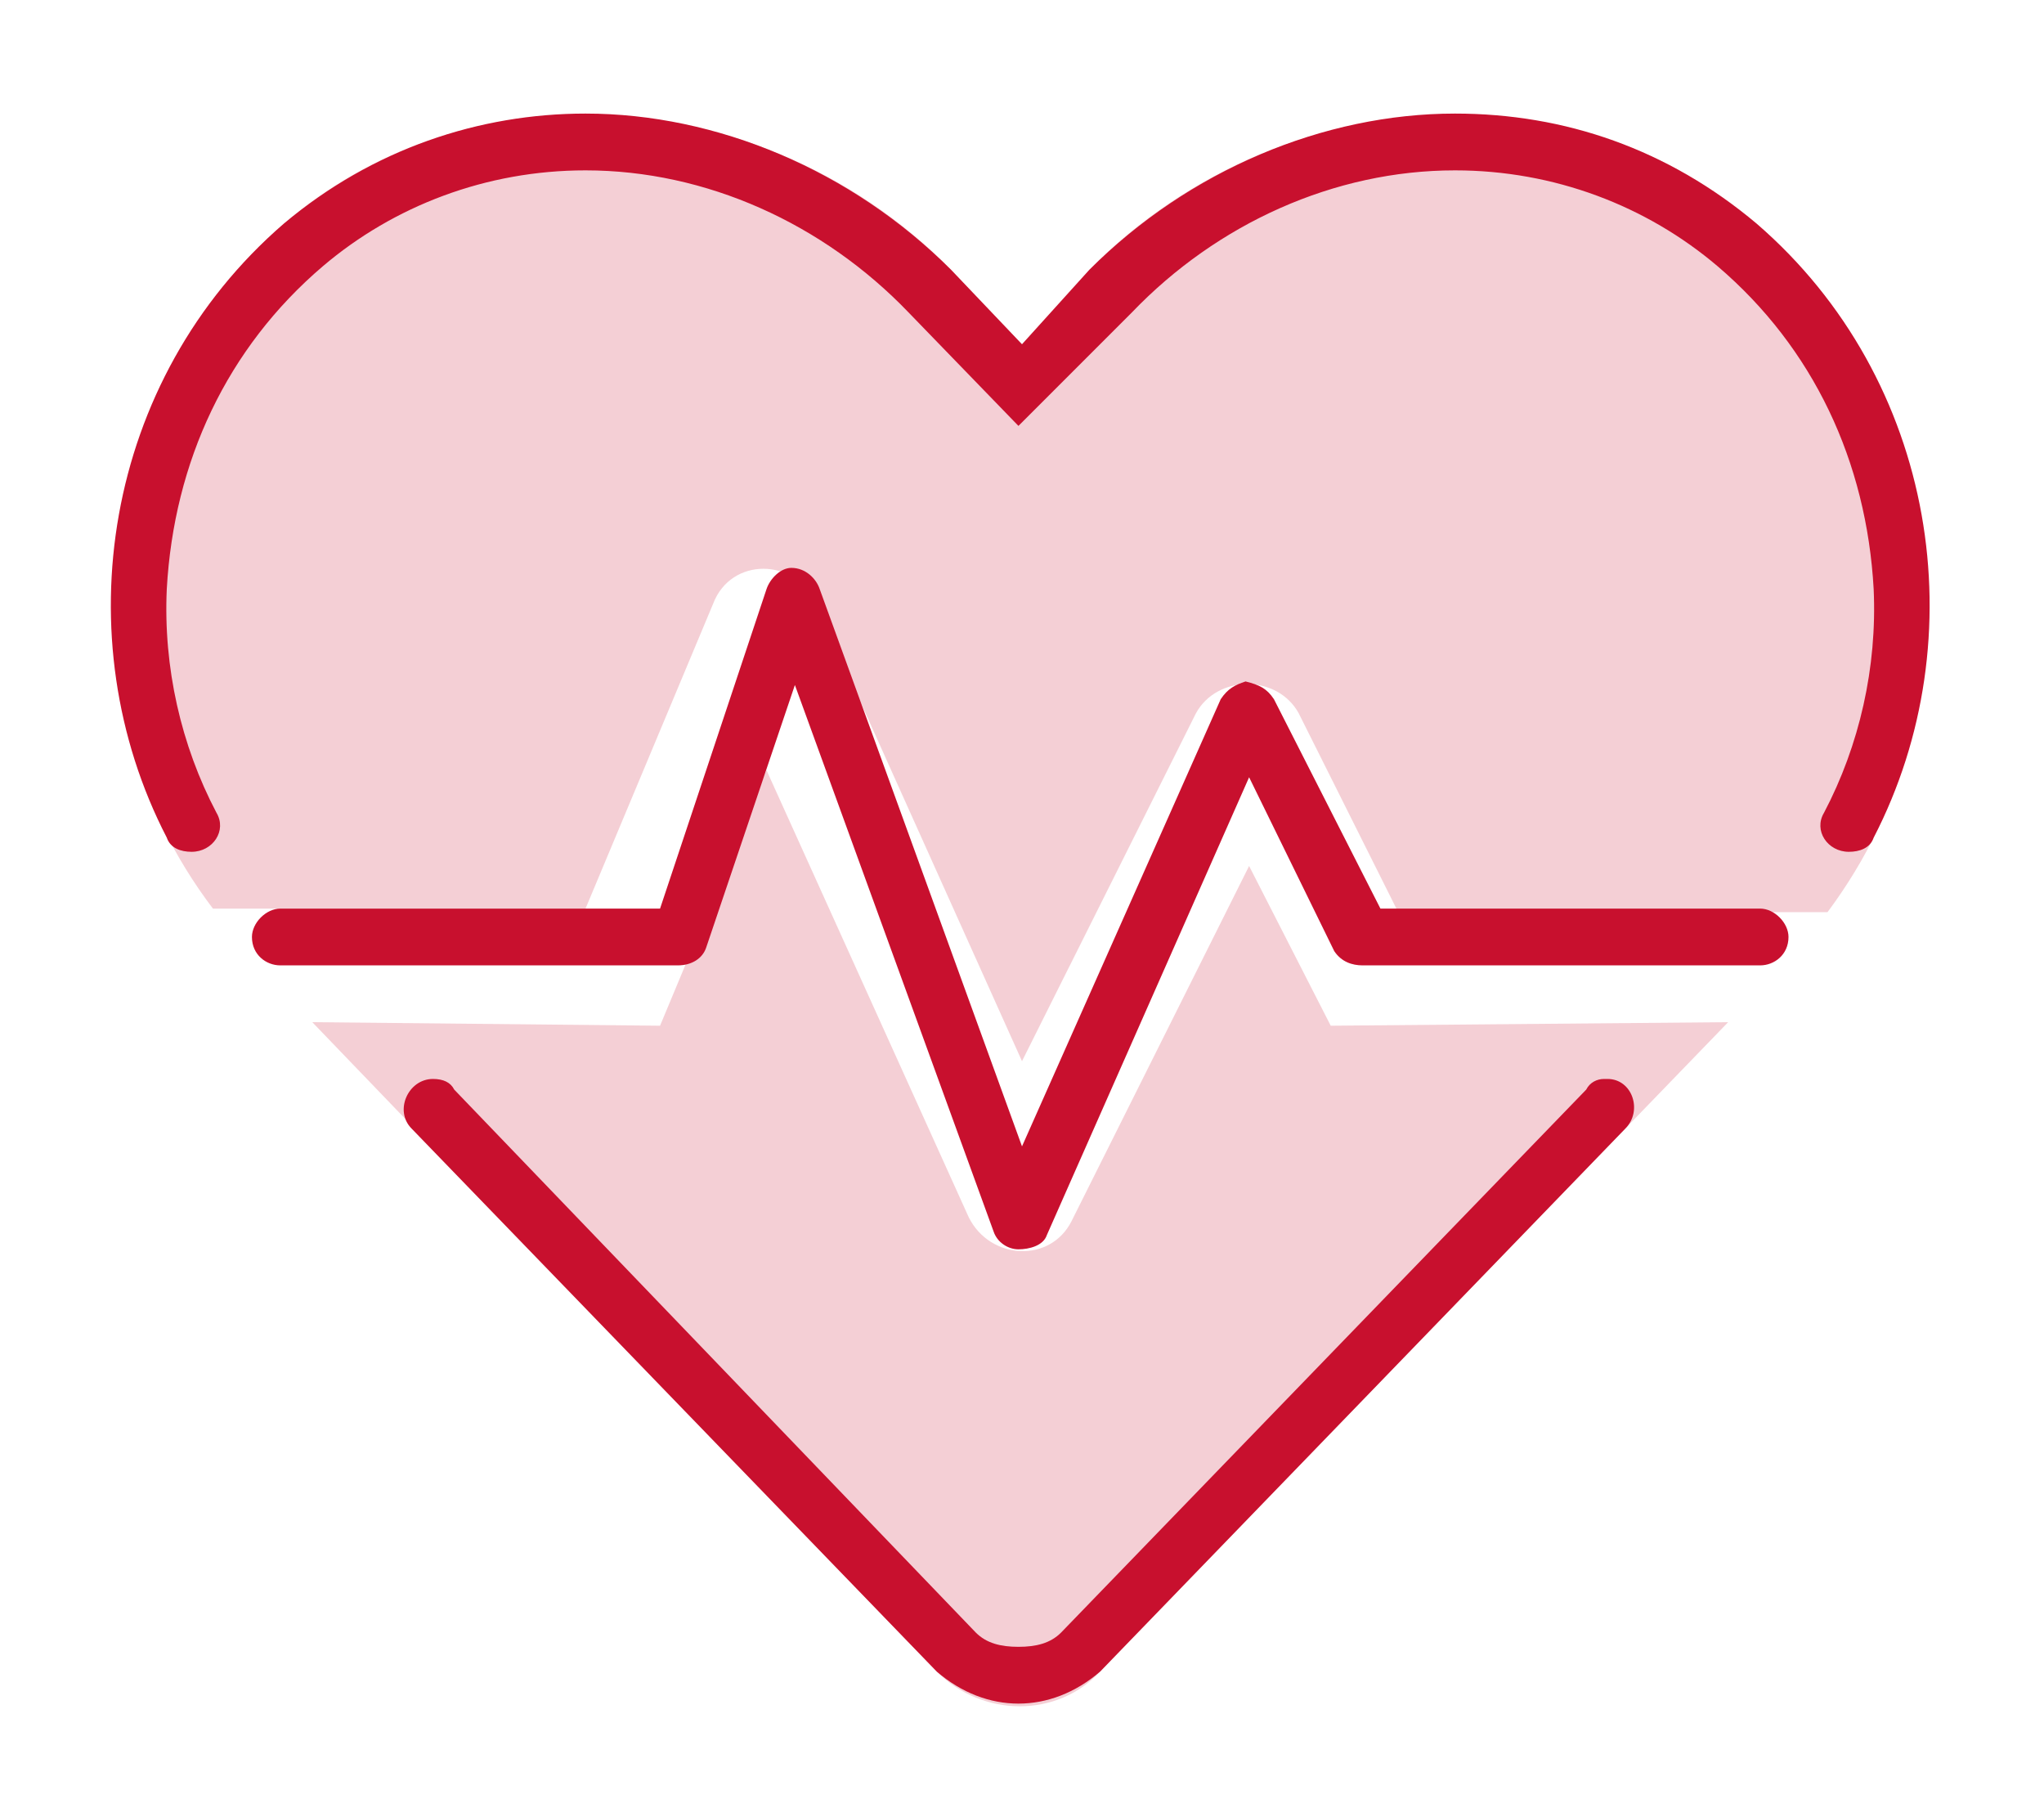
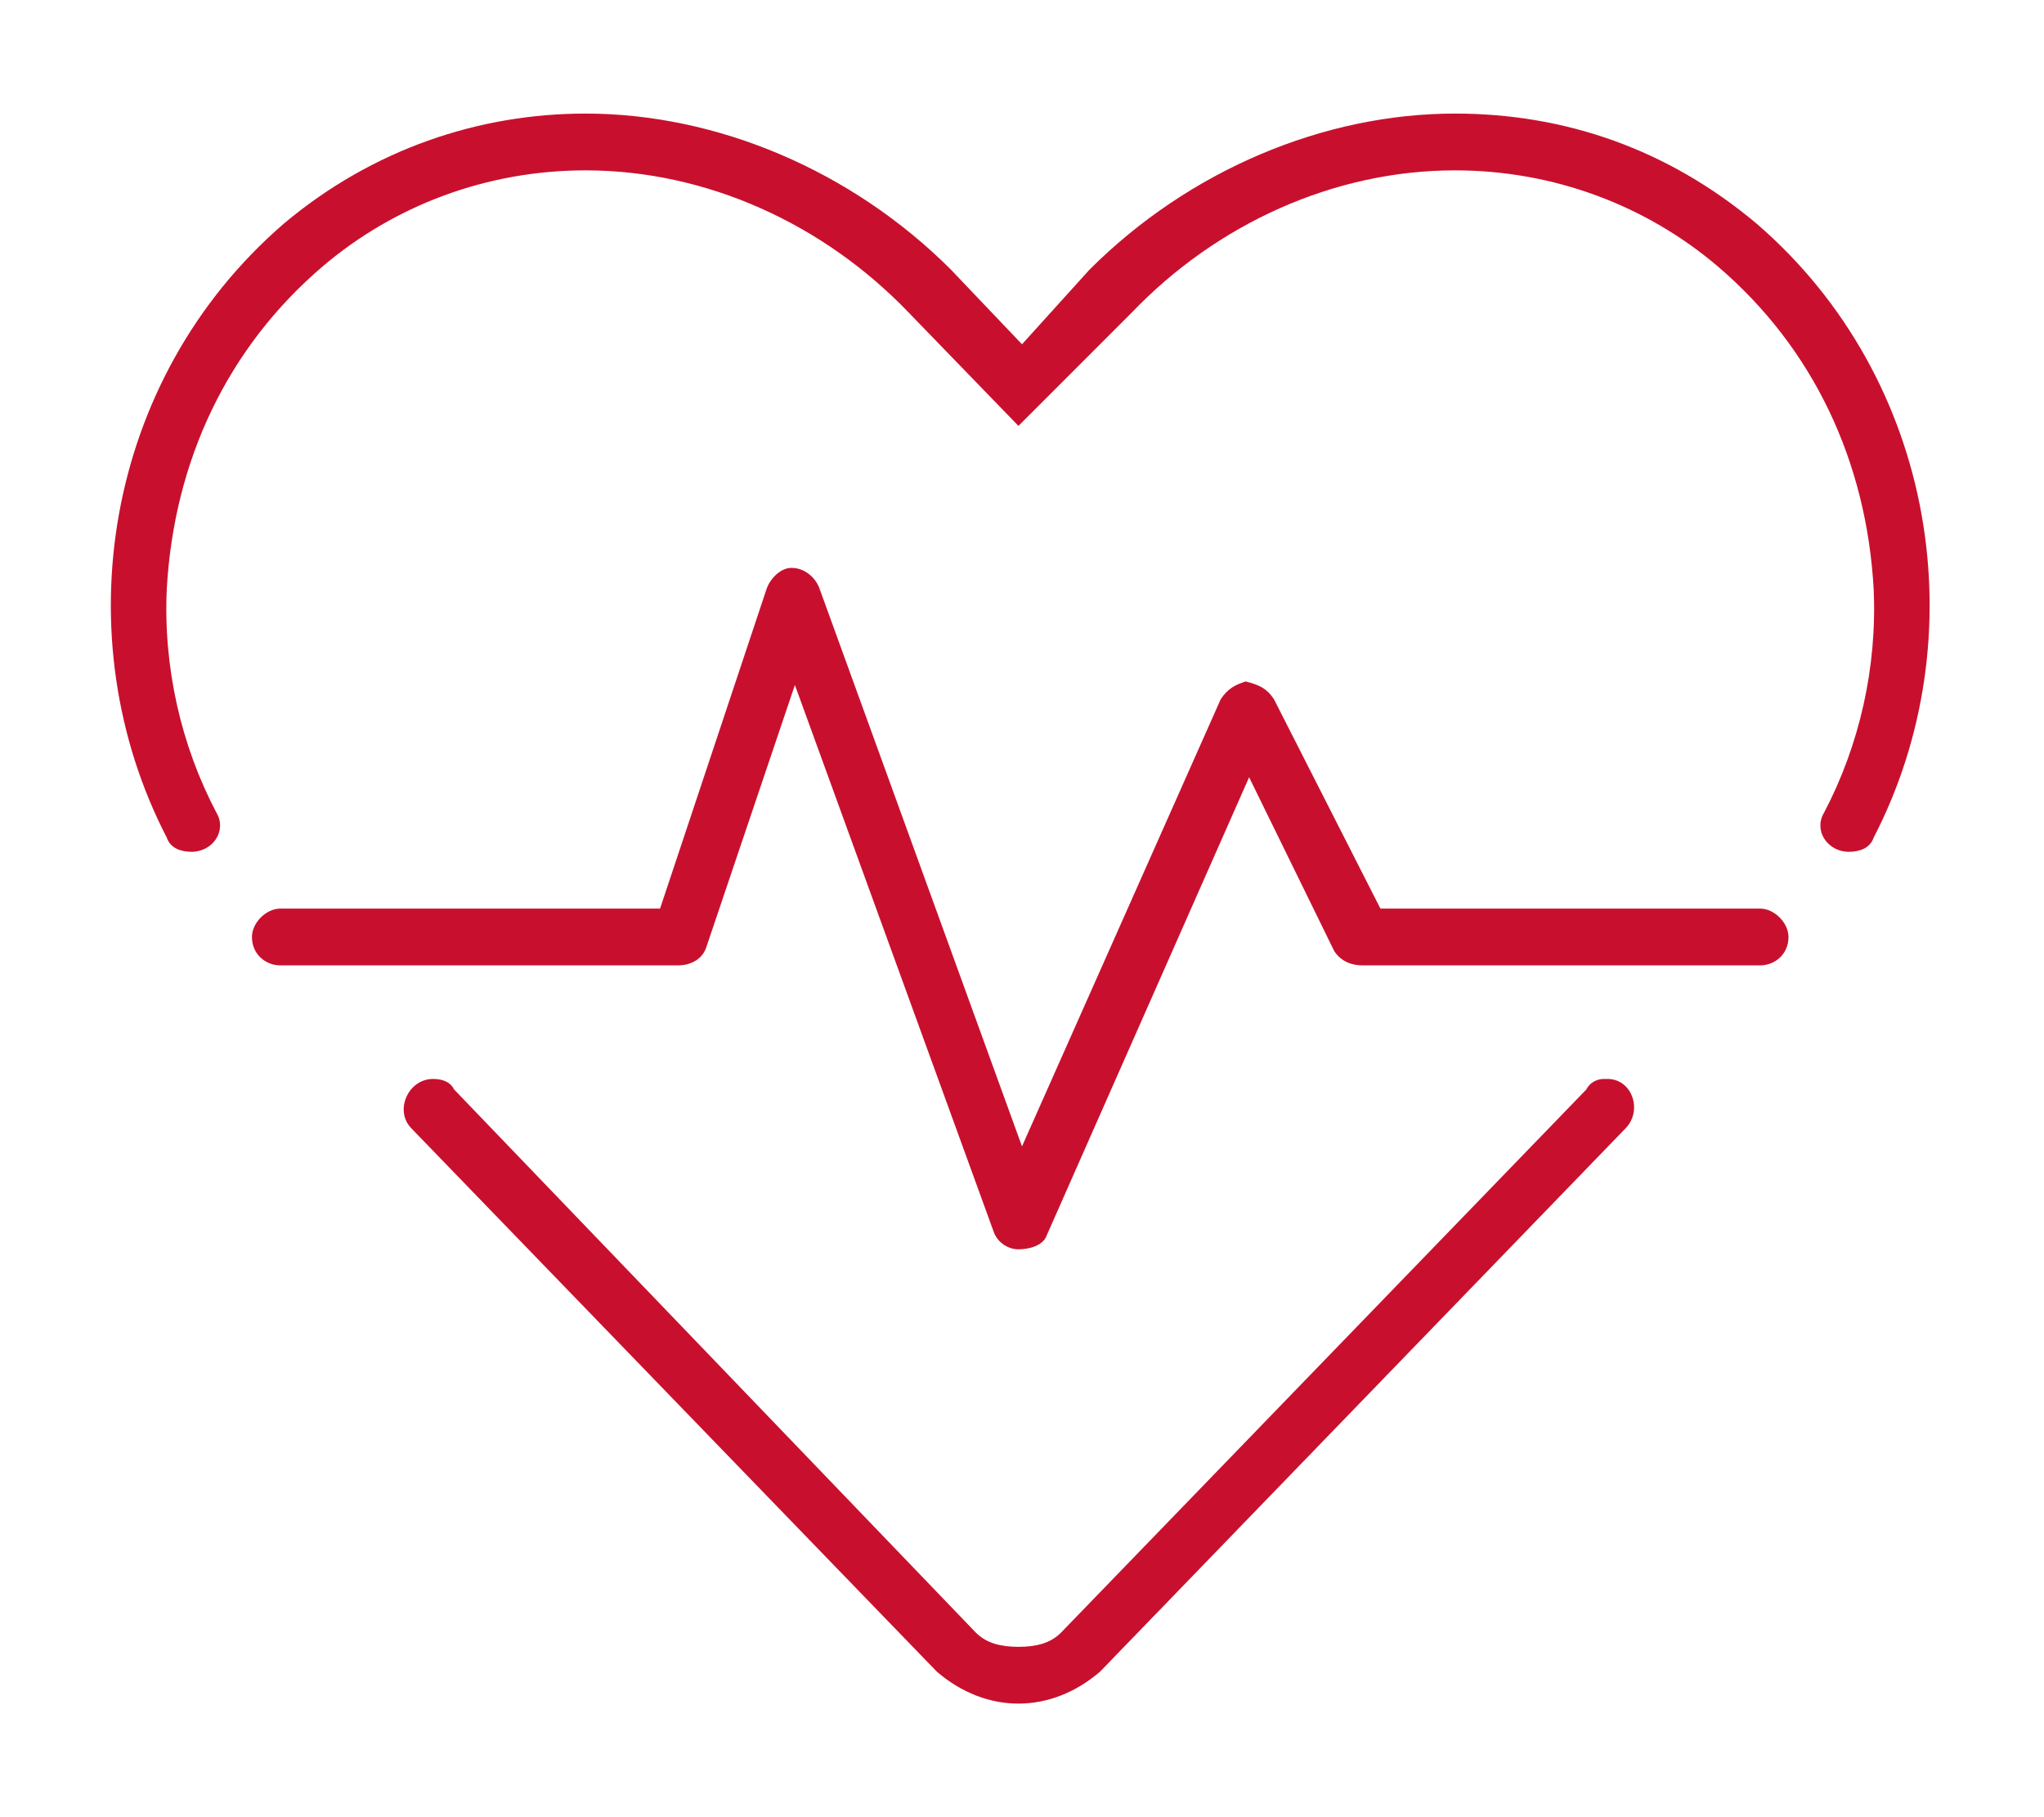
<svg xmlns="http://www.w3.org/2000/svg" width="54" height="48" viewBox="0 0 54 48" fill="none">
-   <path opacity="0.2" d="M33 22.875L35.156 27.094L45.656 27L29.062 44.156C27.938 45.375 25.969 45.375 24.75 44.156L8.25 27L17.438 27.094L20.25 20.344L25.594 32.156C26.156 33.281 27.75 33.375 28.312 32.25L33 22.875ZM46.406 5.906C51.75 10.594 52.406 18.562 48.281 24.094H36.938L34.312 18.844C33.75 17.812 32.156 17.812 31.594 18.844L27 28.031L21.562 15.938C21 14.719 19.312 14.719 18.844 15.938L15.469 24H5.625C1.5 18.562 2.156 10.594 7.5 5.906C12.656 1.5 20.438 2.344 25.125 7.125L27 9.094L28.781 7.125C33.469 2.344 41.25 1.5 46.406 5.906Z" fill="#C8102E" />
  <path d="M46.5 24C46.875 24 47.25 24.375 47.25 24.75C47.25 25.219 46.875 25.5 46.5 25.5H36C35.719 25.5 35.438 25.406 35.25 25.125L33 20.531L27.656 32.625C27.562 32.906 27.188 33 26.906 33C26.625 33 26.344 32.812 26.25 32.531L21 18.094L18.656 25.031C18.562 25.312 18.281 25.5 17.906 25.5H7.406C7.031 25.5 6.656 25.219 6.656 24.75C6.656 24.375 7.031 24 7.406 24H17.438L20.25 15.562C20.344 15.281 20.625 15 20.906 15C21.281 15 21.562 15.281 21.656 15.562L27 30.281L32.25 18.469C32.438 18.188 32.625 18.094 32.906 18C33.281 18.094 33.469 18.188 33.656 18.469L36.469 24H46.5ZM46.406 5.906C51.188 10.031 52.219 16.875 49.5 22.125C49.406 22.406 49.125 22.5 48.844 22.5C48.281 22.5 47.906 21.938 48.188 21.469C49.125 19.688 49.594 17.625 49.5 15.562C49.312 12.188 47.906 9.188 45.375 7.031C43.5 5.438 41.062 4.5 38.438 4.5C35.25 4.5 32.156 5.906 29.906 8.25L26.906 11.25L24 8.25C21.75 5.906 18.656 4.5 15.469 4.5C12.844 4.5 10.406 5.438 8.531 7.031C6 9.188 4.594 12.188 4.406 15.562C4.312 17.625 4.781 19.688 5.719 21.469C6 21.938 5.625 22.5 5.062 22.5C4.781 22.5 4.5 22.406 4.406 22.125C1.688 16.875 2.719 10.031 7.5 5.906C9.844 3.938 12.656 3 15.469 3C18.938 3 22.5 4.5 25.125 7.125L27 9.094L28.781 7.125C31.406 4.5 34.969 3 38.438 3C41.344 3 44.062 3.938 46.406 5.906ZM42.469 28.5C43.125 28.5 43.406 29.344 42.938 29.812L29.062 44.156C28.406 44.719 27.656 45 26.906 45C26.156 45 25.406 44.719 24.75 44.156L10.875 29.812C10.406 29.344 10.781 28.5 11.438 28.5C11.719 28.5 11.906 28.594 12 28.781L25.781 43.125C26.062 43.406 26.438 43.5 26.906 43.5C27.375 43.5 27.75 43.406 28.031 43.125L41.906 28.781C42 28.594 42.188 28.5 42.375 28.5H42.469Z" fill="#C8102E" />
</svg>